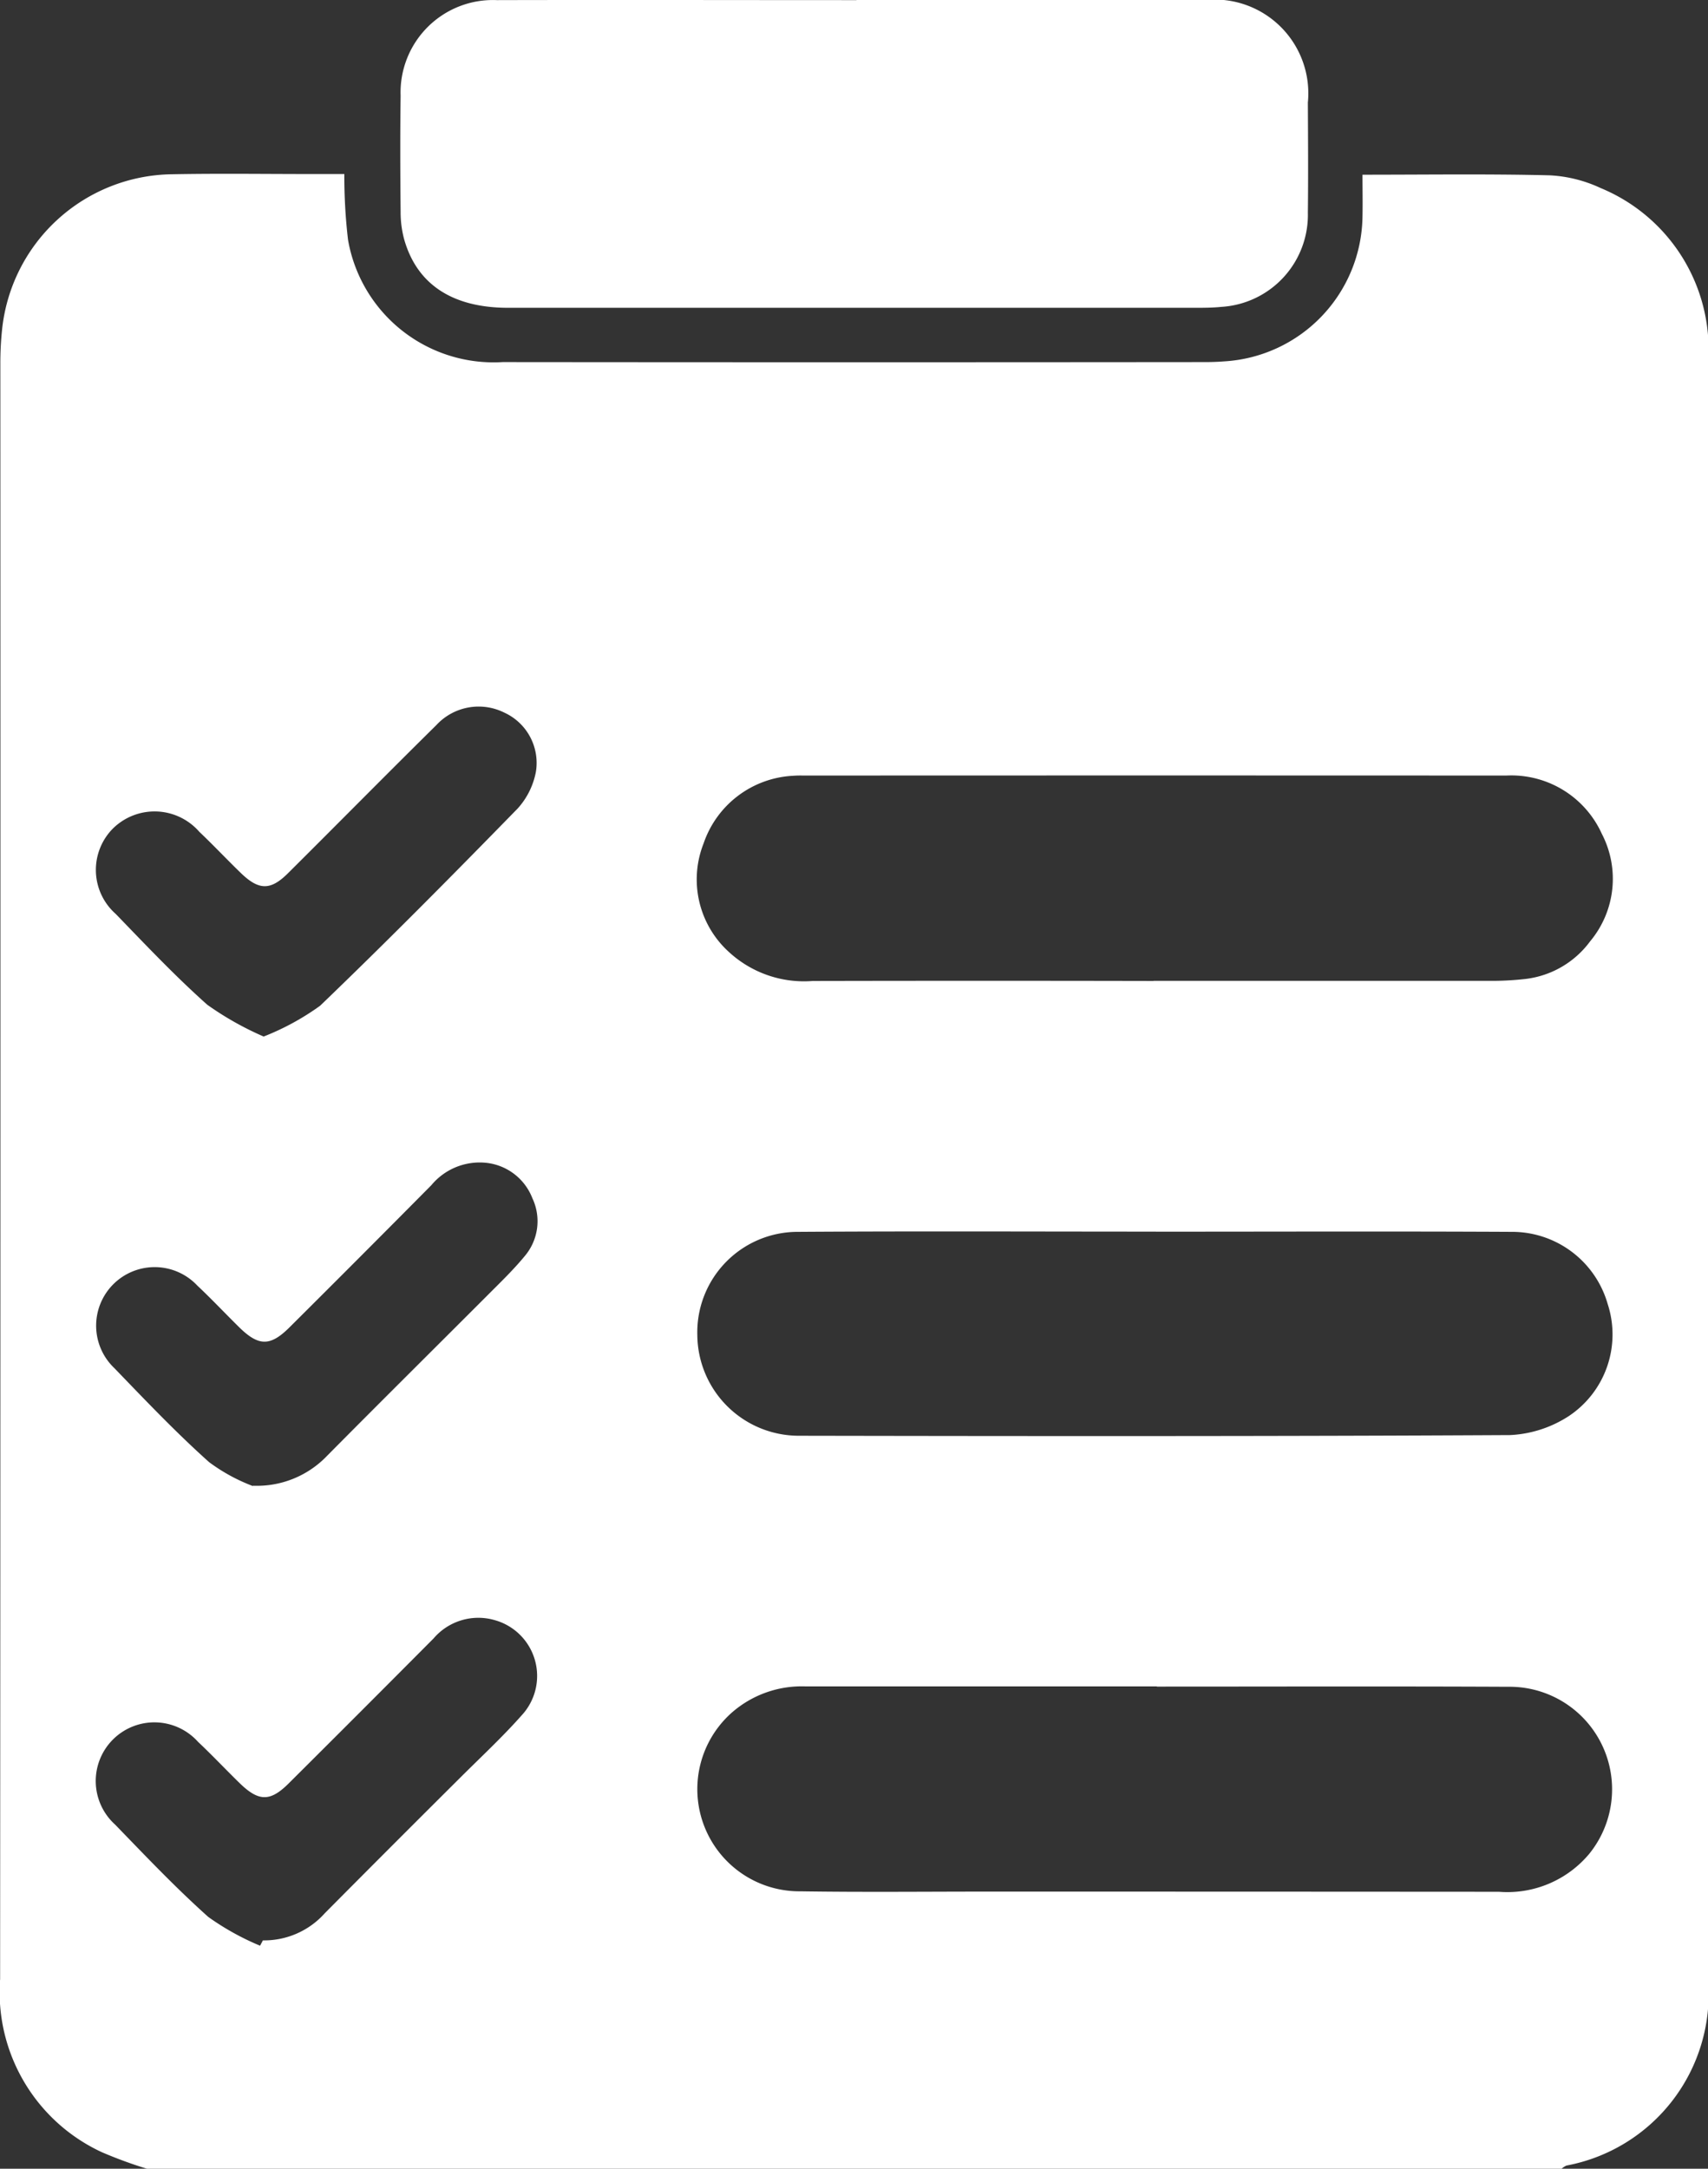
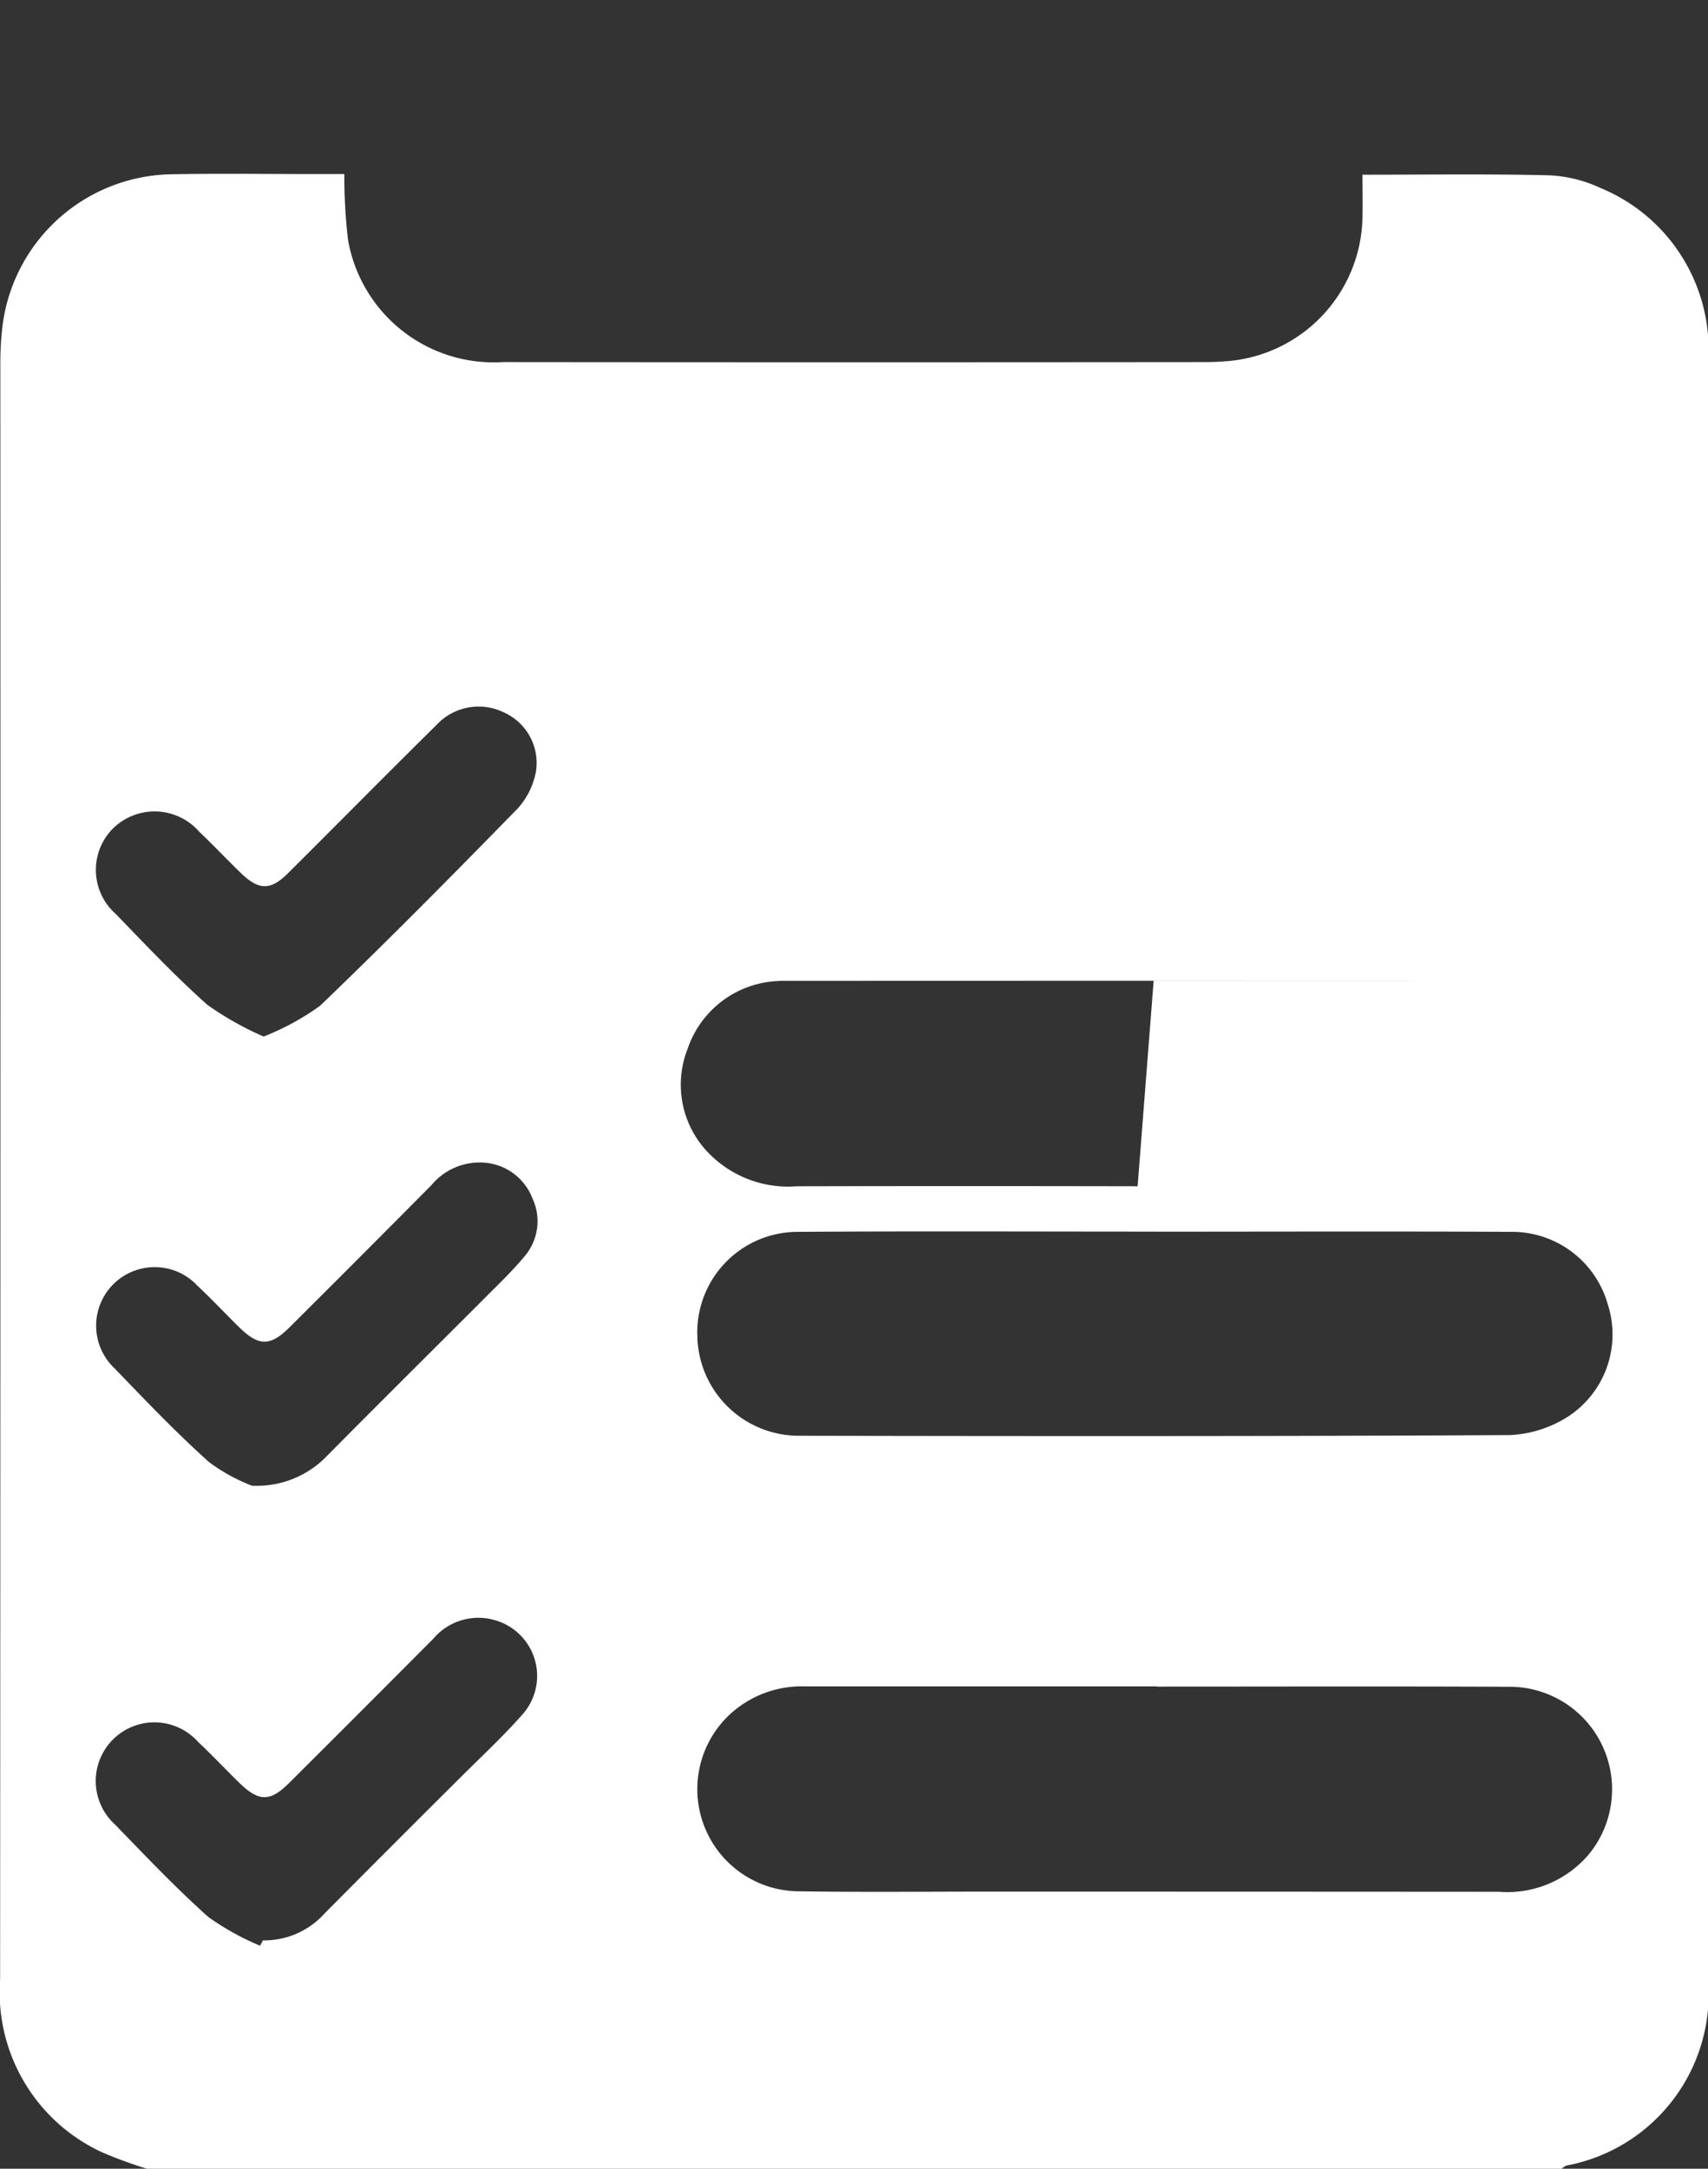
<svg xmlns="http://www.w3.org/2000/svg" width="58.719" height="74.517" viewBox="0 0 58.719 74.517">
  <rect x="0" y="0" width="58.719" height="74.517" fill="#333333" stroke="none" />
  <g id="_6687161" data-name="6687161" transform="translate(-279.88 -118.906)">
-     <path id="Path_13787" data-name="Path 13787" d="M333.549,216.062H284.932a15.05,15.05,0,0,1-1.548-.567,6.056,6.056,0,0,1-3.5-5.948q.016-27.753.008-55.5a10.8,10.8,0,0,1,.058-1.162,5.952,5.952,0,0,1,5.821-5.352c1.6-.031,3.2-.008,4.8-.008h1.147a18.615,18.615,0,0,0,.127,2.261,5.08,5.08,0,0,0,5.321,4.2q12.079.012,24.157,0c.219,0,.436-.008.655-.025a5.054,5.054,0,0,0,4.743-4.972c.01-.473,0-.949,0-1.441,2.221,0,4.328-.031,6.434.021a4.682,4.682,0,0,1,1.75.436,6,6,0,0,1,3.7,5.967q-.006,17.642,0,35.282,0,10.183,0,20.369a5.99,5.99,0,0,1-4.872,6.33.61.61,0,0,0-.173.115Zm-13.9-16.573q-6.041,0-12.08,0a3.651,3.651,0,0,0-2.484.861,3.51,3.51,0,0,0,2.311,6.18c2.134.033,4.269.01,6.405.01q8.807,0,17.612.006a3.669,3.669,0,0,0,3.1-1.3,3.523,3.523,0,0,0-2.778-5.744c-4.027-.019-8.055-.006-12.08-.006Zm-.108-24.242q5.785,0,11.572,0a10.293,10.293,0,0,0,1.162-.06,3.228,3.228,0,0,0,2.273-1.3,3.348,3.348,0,0,0,.4-3.694,3.414,3.414,0,0,0-3.287-2q-12.083-.006-24.163,0a3.5,3.5,0,0,0-.363.008,3.434,3.434,0,0,0-3.066,2.323,3.362,3.362,0,0,0,.878,3.738,3.808,3.808,0,0,0,2.874.989q5.86-.012,11.717,0Zm.081,8.616c-4.1,0-8.2-.019-12.3.008a3.453,3.453,0,0,0-3.469,3.544,3.49,3.49,0,0,0,3.491,3.462c8.151.015,16.3.021,24.451-.023a4.053,4.053,0,0,0,2.025-.657,3.368,3.368,0,0,0,1.331-3.844,3.419,3.419,0,0,0-3.306-2.482c-4.075-.021-8.151-.006-12.226-.006Zm-31.048,8.731a3.335,3.335,0,0,0,2.549-1.026c1.825-1.842,3.667-3.667,5.5-5.5.444-.446.9-.882,1.3-1.368a1.852,1.852,0,0,0,.259-1.986,1.921,1.921,0,0,0-1.671-1.222,2.159,2.159,0,0,0-1.8.774q-2.431,2.453-4.881,4.889c-.659.655-1.057.649-1.721,0-.484-.476-.949-.972-1.443-1.435a2.012,2.012,0,1,0-2.849,2.839c1.062,1.1,2.115,2.209,3.252,3.225a6.192,6.192,0,0,0,1.506.822Zm.365-15.432a8.769,8.769,0,0,0,1.946-1.06c2.307-2.215,4.557-4.488,6.791-6.776a2.591,2.591,0,0,0,.628-1.264,1.9,1.9,0,0,0-1.085-2.031,1.98,1.98,0,0,0-2.338.428c-1.708,1.685-3.391,3.391-5.093,5.083-.6.6-1,.6-1.612.015-.488-.471-.953-.966-1.445-1.433a2.04,2.04,0,0,0-2.98-.1,2.018,2.018,0,0,0,.108,2.924c1.028,1.062,2.046,2.14,3.147,3.12a10.653,10.653,0,0,0,1.931,1.089Zm-.115,31.231c.031-.058.063-.117.094-.177a2.793,2.793,0,0,0,2.127-.932q2.306-2.321,4.624-4.626c.72-.72,1.47-1.412,2.144-2.173a1.99,1.99,0,0,0-.916-3.27,2.024,2.024,0,0,0-2.111.626q-2.487,2.5-4.985,4.985c-.632.628-1.024.622-1.669,0-.486-.473-.951-.968-1.445-1.433a2.016,2.016,0,1,0-2.847,2.847c1.045,1.078,2.082,2.171,3.2,3.17a9.025,9.025,0,0,0,1.781.989Z" transform="translate(0 -22.639)" fill="#fff" />
-     <path id="Path_13788" data-name="Path 13788" d="M361.518,118.906q6,0,12,0a3.222,3.222,0,0,1,3.521,3.523c.006,1.26.015,2.522,0,3.781a3.168,3.168,0,0,1-2.987,3.241c-.24.025-.484.029-.726.031q-11.892,0-23.781,0c-1.913,0-3.137-.805-3.575-2.355a3.58,3.58,0,0,1-.121-.93c-.013-1.333-.019-2.666,0-4a3.175,3.175,0,0,1,3.312-3.287c4.121-.01,8.243,0,12.364,0Z" transform="translate(-52.196 0)" fill="#fff" />
+     <path id="Path_13787" data-name="Path 13787" d="M333.549,216.062H284.932a15.05,15.05,0,0,1-1.548-.567,6.056,6.056,0,0,1-3.5-5.948q.016-27.753.008-55.5a10.8,10.8,0,0,1,.058-1.162,5.952,5.952,0,0,1,5.821-5.352c1.6-.031,3.2-.008,4.8-.008h1.147a18.615,18.615,0,0,0,.127,2.261,5.08,5.08,0,0,0,5.321,4.2q12.079.012,24.157,0c.219,0,.436-.008.655-.025a5.054,5.054,0,0,0,4.743-4.972c.01-.473,0-.949,0-1.441,2.221,0,4.328-.031,6.434.021a4.682,4.682,0,0,1,1.75.436,6,6,0,0,1,3.7,5.967q-.006,17.642,0,35.282,0,10.183,0,20.369a5.99,5.99,0,0,1-4.872,6.33.61.61,0,0,0-.173.115Zm-13.9-16.573q-6.041,0-12.08,0a3.651,3.651,0,0,0-2.484.861,3.51,3.51,0,0,0,2.311,6.18c2.134.033,4.269.01,6.405.01q8.807,0,17.612.006a3.669,3.669,0,0,0,3.1-1.3,3.523,3.523,0,0,0-2.778-5.744c-4.027-.019-8.055-.006-12.08-.006Zm-.108-24.242q5.785,0,11.572,0q-12.083-.006-24.163,0a3.5,3.5,0,0,0-.363.008,3.434,3.434,0,0,0-3.066,2.323,3.362,3.362,0,0,0,.878,3.738,3.808,3.808,0,0,0,2.874.989q5.86-.012,11.717,0Zm.081,8.616c-4.1,0-8.2-.019-12.3.008a3.453,3.453,0,0,0-3.469,3.544,3.49,3.49,0,0,0,3.491,3.462c8.151.015,16.3.021,24.451-.023a4.053,4.053,0,0,0,2.025-.657,3.368,3.368,0,0,0,1.331-3.844,3.419,3.419,0,0,0-3.306-2.482c-4.075-.021-8.151-.006-12.226-.006Zm-31.048,8.731a3.335,3.335,0,0,0,2.549-1.026c1.825-1.842,3.667-3.667,5.5-5.5.444-.446.9-.882,1.3-1.368a1.852,1.852,0,0,0,.259-1.986,1.921,1.921,0,0,0-1.671-1.222,2.159,2.159,0,0,0-1.8.774q-2.431,2.453-4.881,4.889c-.659.655-1.057.649-1.721,0-.484-.476-.949-.972-1.443-1.435a2.012,2.012,0,1,0-2.849,2.839c1.062,1.1,2.115,2.209,3.252,3.225a6.192,6.192,0,0,0,1.506.822Zm.365-15.432a8.769,8.769,0,0,0,1.946-1.06c2.307-2.215,4.557-4.488,6.791-6.776a2.591,2.591,0,0,0,.628-1.264,1.9,1.9,0,0,0-1.085-2.031,1.98,1.98,0,0,0-2.338.428c-1.708,1.685-3.391,3.391-5.093,5.083-.6.6-1,.6-1.612.015-.488-.471-.953-.966-1.445-1.433a2.04,2.04,0,0,0-2.98-.1,2.018,2.018,0,0,0,.108,2.924c1.028,1.062,2.046,2.14,3.147,3.12a10.653,10.653,0,0,0,1.931,1.089Zm-.115,31.231c.031-.058.063-.117.094-.177a2.793,2.793,0,0,0,2.127-.932q2.306-2.321,4.624-4.626c.72-.72,1.47-1.412,2.144-2.173a1.99,1.99,0,0,0-.916-3.27,2.024,2.024,0,0,0-2.111.626q-2.487,2.5-4.985,4.985c-.632.628-1.024.622-1.669,0-.486-.473-.951-.968-1.445-1.433a2.016,2.016,0,1,0-2.847,2.847c1.045,1.078,2.082,2.171,3.2,3.17a9.025,9.025,0,0,0,1.781.989Z" transform="translate(0 -22.639)" fill="#fff" />
  </g>
</svg>